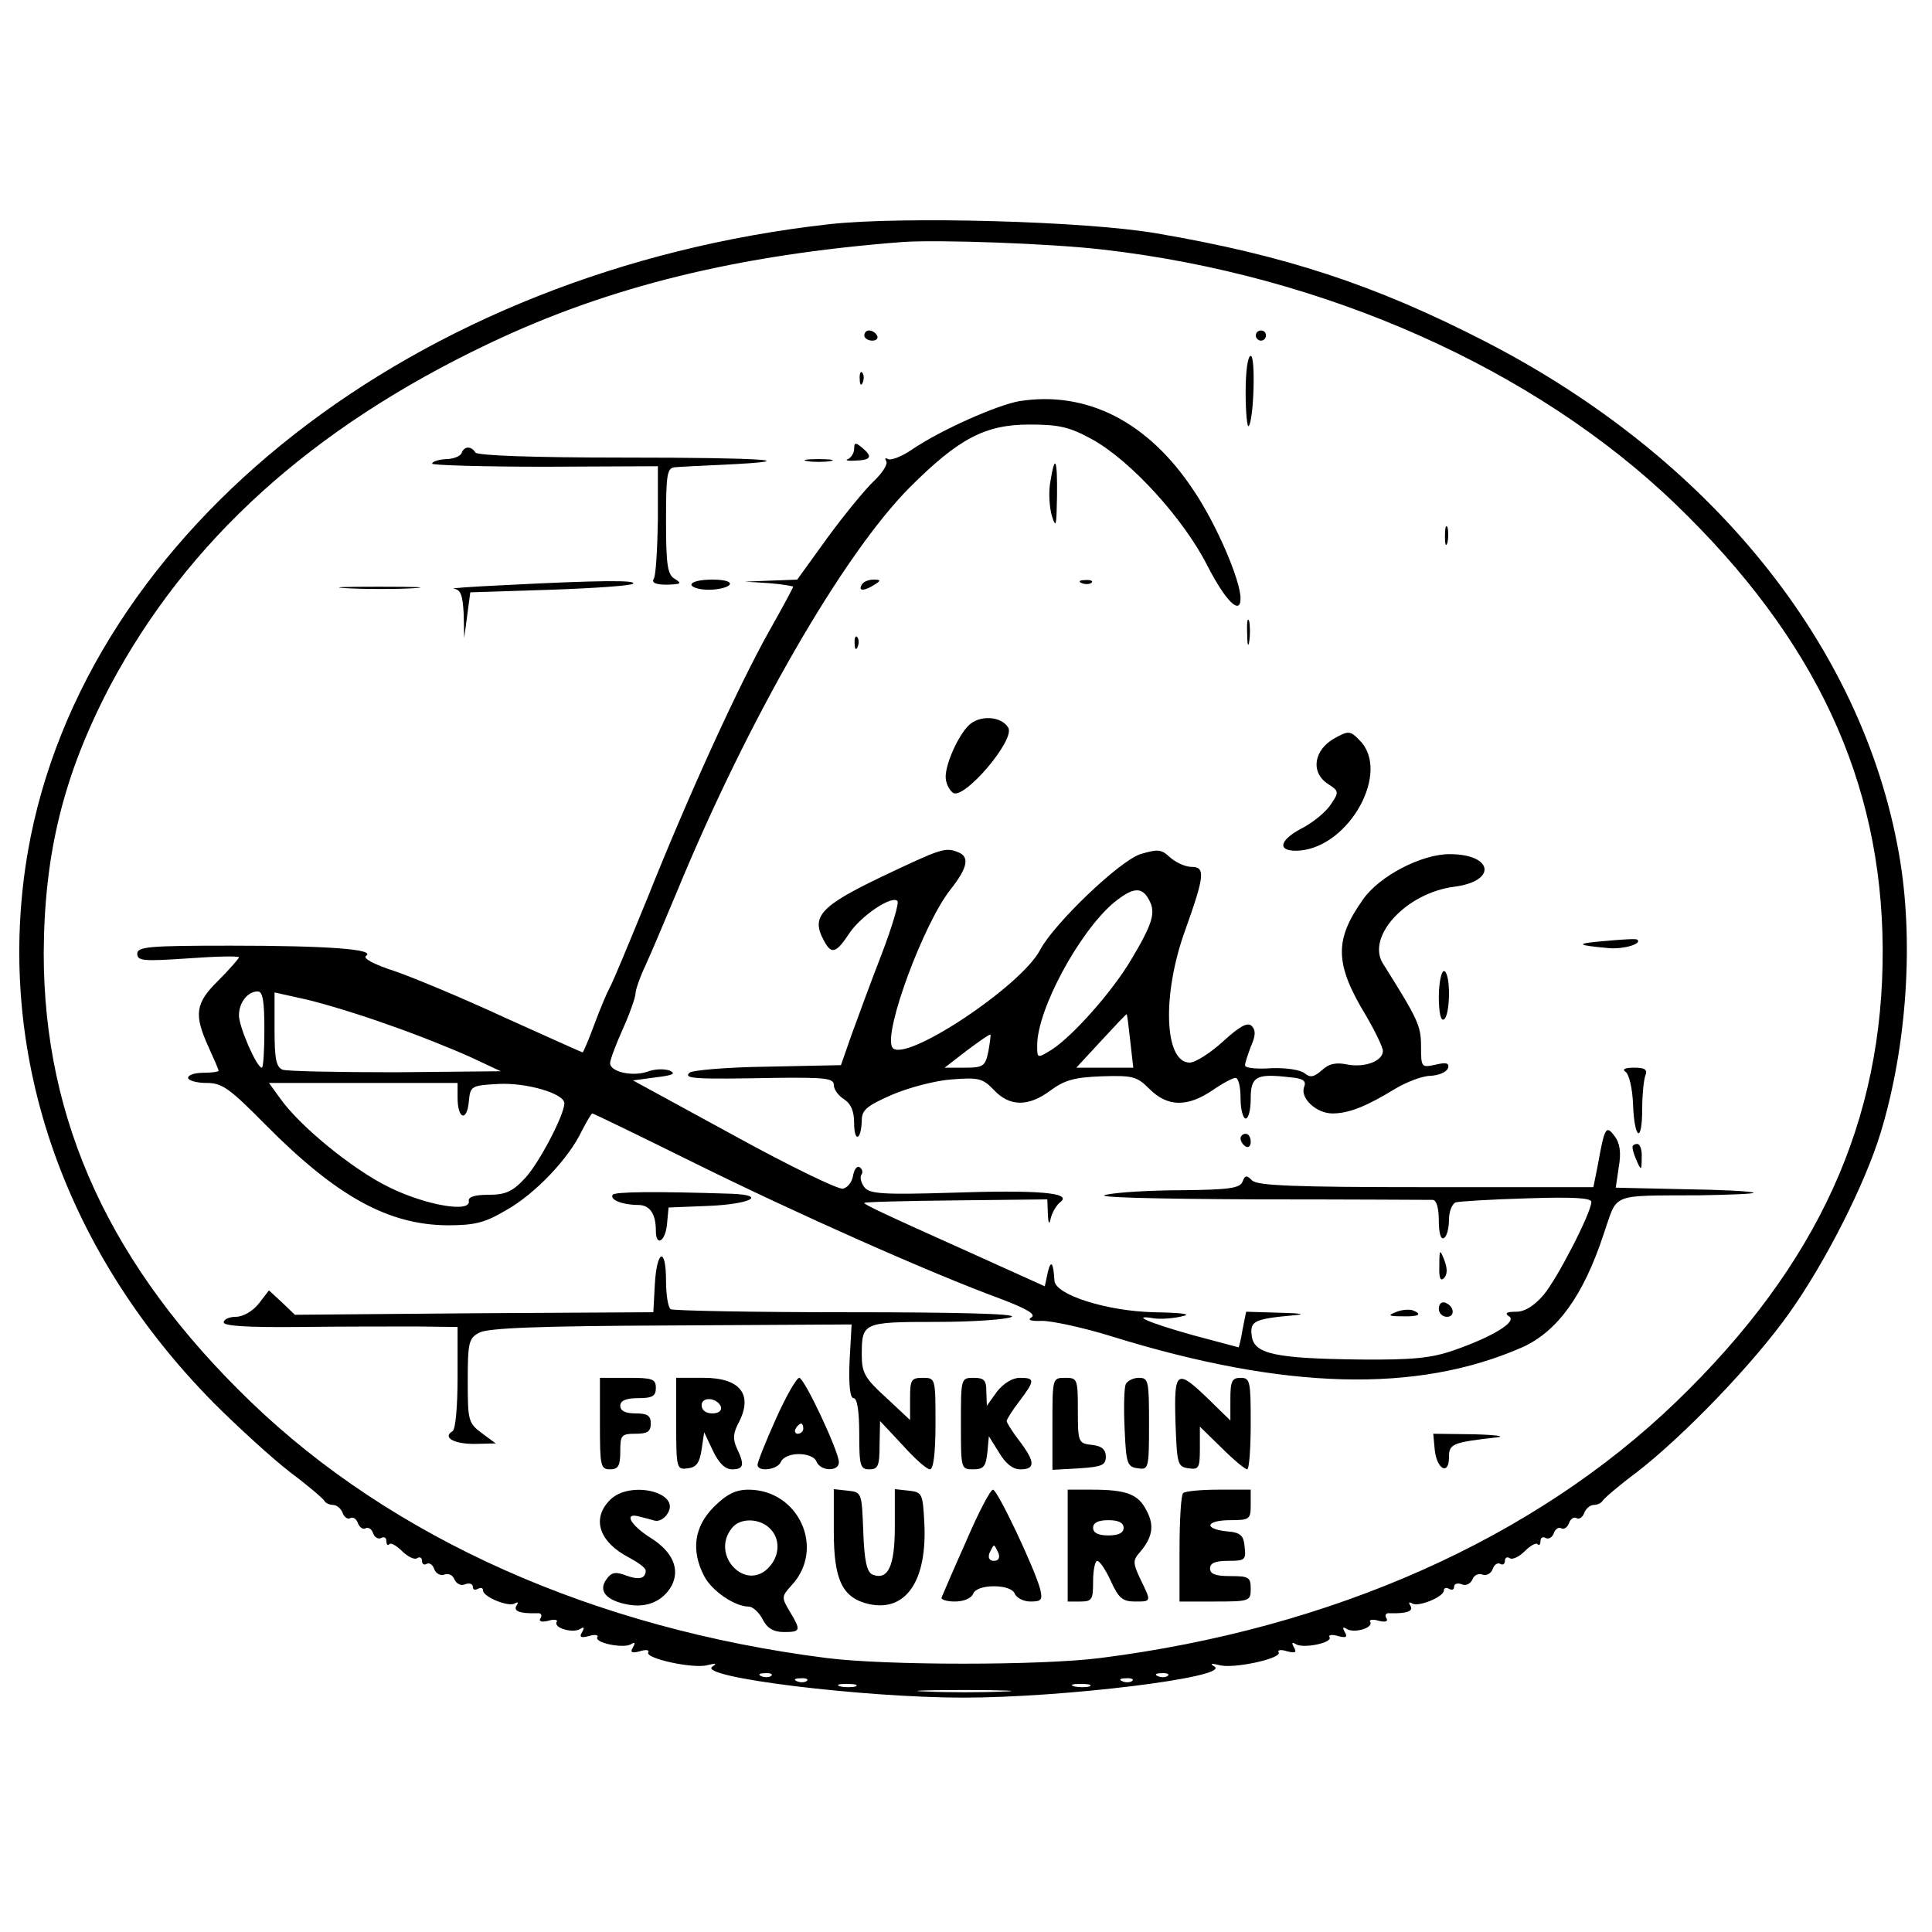
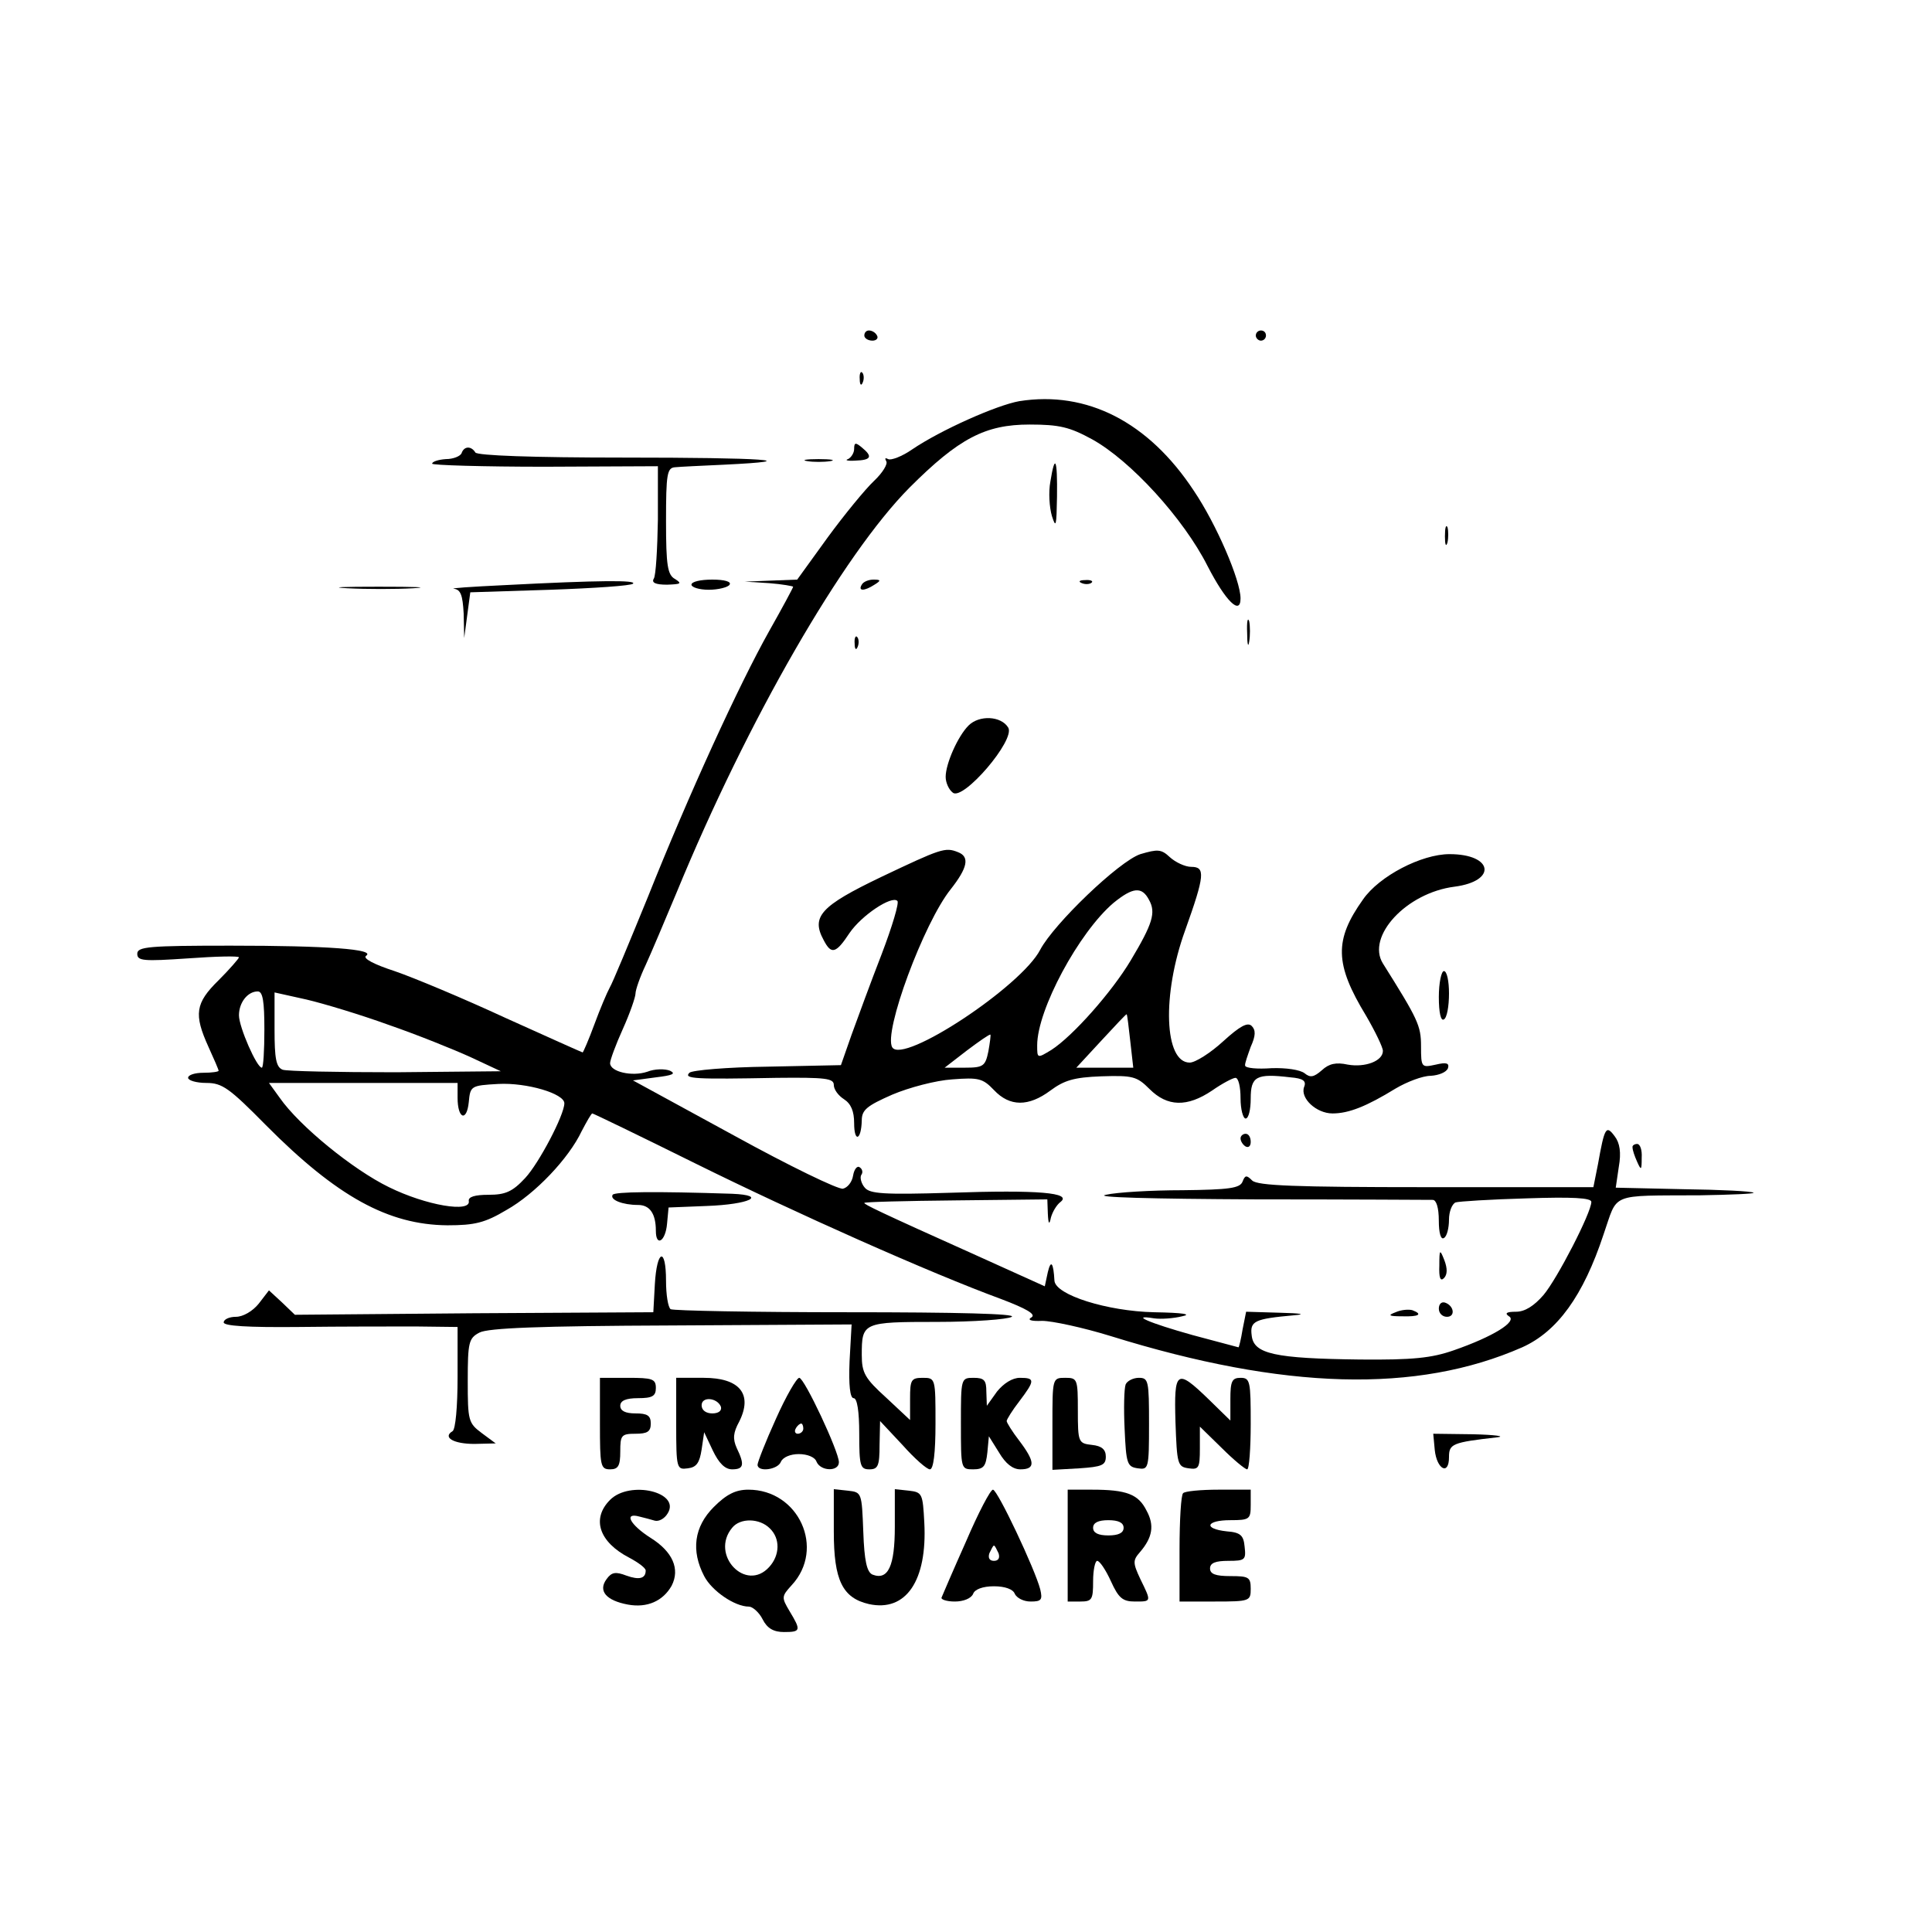
<svg xmlns="http://www.w3.org/2000/svg" version="1.0" width="380pt" height="380pt" viewBox="0 0 380 380" preserveAspectRatio="xMidYMid meet">
  <g transform="translate(0,380) scale(0.1,-0.1)" fill="#000000" stroke="none">
-     <path d="M1631 3359 c-815 -91 -1465 -600 -1576 -1233 -67 -388 65 -781 365 -1085 48 -48 116 -110 151 -137 35 -26 65 -52 67 -56 2 -4 10 -8 17 -8 7 0 16 -7 19 -16 3 -8 10 -13 15 -10 5 3 12 -1 15 -10 3 -8 10 -13 15 -10 5 3 12 -1 15 -10 3 -8 10 -12 16 -9 5 3 10 1 10 -6 0 -7 3 -10 6 -6 3 3 14 -3 25 -14 11 -11 24 -17 29 -14 6 4 10 1 10 -5 0 -6 4 -9 9 -6 5 3 12 -1 15 -10 3 -9 13 -14 20 -11 8 3 17 -1 20 -10 4 -8 13 -13 21 -9 8 3 15 1 15 -5 0 -6 4 -7 10 -4 6 3 10 2 10 -3 0 -13 50 -33 62 -26 7 4 8 2 4 -4 -7 -11 7 -16 41 -15 7 1 10 -4 6 -10 -4 -6 2 -8 15 -5 12 4 20 2 17 -2 -7 -12 32 -23 46 -14 8 5 9 3 4 -6 -6 -10 -3 -12 13 -8 12 4 20 2 17 -2 -7 -11 51 -23 66 -14 8 5 9 3 4 -6 -6 -10 -3 -12 13 -8 12 4 20 3 17 -2 -7 -12 90 -33 117 -25 16 4 19 3 9 -3 -30 -21 297 -61 494 -61 197 0 524 40 494 61 -10 6 -7 7 9 3 27 -8 124 13 117 25 -3 5 5 6 17 2 16 -4 19 -2 13 8 -5 9 -4 11 4 6 15 -9 73 3 66 14 -3 4 5 6 17 2 16 -4 19 -2 13 8 -5 9 -4 11 4 6 14 -9 53 2 46 14 -3 4 5 6 17 2 13 -3 19 -1 15 5 -4 6 -1 11 6 10 34 -1 48 4 41 15 -4 6 -3 8 4 4 12 -7 62 13 62 26 0 5 5 6 10 3 6 -3 10 -2 10 4 0 6 7 8 15 5 8 -4 17 1 21 9 3 9 12 13 20 10 7 -3 17 2 20 11 3 9 10 13 15 10 5 -3 9 0 9 6 0 6 4 9 10 5 5 -3 18 3 29 14 11 11 22 17 25 14 3 -4 6 -1 6 6 0 7 5 9 10 6 6 -3 13 1 16 9 3 9 10 13 15 10 5 -3 12 2 15 10 3 9 10 13 15 10 5 -3 12 2 15 10 3 9 12 16 19 16 7 0 15 4 17 8 2 4 32 30 67 56 93 72 229 213 300 313 70 98 149 253 180 355 52 171 66 381 36 549 -72 410 -371 780 -815 1008 -216 111 -393 169 -645 212 -138 24 -501 34 -644 18z m539 -50 c435 -50 849 -234 1126 -501 275 -265 405 -544 407 -873 2 -339 -127 -623 -406 -892 -279 -269 -676 -446 -1132 -504 -116 -15 -424 -15 -540 0 -456 58 -853 235 -1132 504 -275 265 -407 551 -407 882 1 197 39 351 130 525 152 286 396 508 745 674 237 113 491 175 814 200 71 5 294 -3 395 -15z m-653 -2805 c-3 -3 -12 -4 -19 -1 -8 3 -5 6 6 6 11 1 17 -2 13 -5z m780 0 c-3 -3 -12 -4 -19 -1 -8 3 -5 6 6 6 11 1 17 -2 13 -5z m-710 -10 c-3 -3 -12 -4 -19 -1 -8 3 -5 6 6 6 11 1 17 -2 13 -5z m640 0 c-3 -3 -12 -4 -19 -1 -8 3 -5 6 6 6 11 1 17 -2 13 -5z m-544 -11 c-7 -2 -21 -2 -30 0 -10 3 -4 5 12 5 17 0 24 -2 18 -5z m460 0 c-7 -2 -21 -2 -30 0 -10 3 -4 5 12 5 17 0 24 -2 18 -5z m-170 -10 c-40 -2 -107 -2 -150 0 -43 1 -10 3 72 3 83 0 118 -2 78 -3z" />
    <path d="M1700 3140 c0 -5 7 -10 16 -10 8 0 12 5 9 10 -3 6 -10 10 -16 10 -5 0 -9 -4 -9 -10z" />
    <path d="M2470 3140 c0 -5 5 -10 10 -10 6 0 10 5 10 10 0 6 -4 10 -10 10 -5 0 -10 -4 -10 -10z" />
-     <path d="M2450 3028 c0 -39 3 -69 6 -66 10 11 14 138 4 138 -6 0 -10 -31 -10 -72z" />
    <path d="M1691 3054 c0 -11 3 -14 6 -6 3 7 2 16 -1 19 -3 4 -6 -2 -5 -13z" />
    <path d="M2005 3011 c-45 -8 -155 -57 -211 -95 -20 -14 -42 -22 -47 -19 -6 3 -7 2 -4 -4 4 -5 -7 -23 -24 -39 -17 -16 -58 -66 -91 -111 l-60 -83 -52 -2 -51 -2 48 -3 c26 -2 47 -6 47 -7 0 -2 -21 -41 -47 -87 -60 -107 -158 -321 -239 -524 -36 -88 -69 -168 -75 -178 -5 -9 -19 -42 -30 -72 -11 -30 -22 -55 -23 -55 -1 0 -70 31 -152 68 -82 38 -180 79 -218 92 -40 13 -63 25 -56 30 20 13 -77 20 -266 20 -162 0 -184 -2 -184 -16 0 -14 12 -15 100 -9 55 4 100 5 100 2 0 -2 -18 -23 -40 -45 -46 -45 -49 -67 -20 -131 11 -24 20 -45 20 -47 0 -2 -13 -4 -30 -4 -16 0 -30 -4 -30 -10 0 -5 16 -10 36 -10 31 0 45 -10 117 -83 140 -141 241 -196 357 -197 54 0 74 5 116 30 57 32 123 102 148 155 10 19 19 35 21 35 2 0 93 -44 202 -98 198 -98 463 -216 602 -267 50 -19 69 -30 60 -36 -9 -5 -2 -8 21 -7 19 0 80 -13 135 -30 341 -106 602 -113 809 -22 69 31 120 101 160 222 29 83 9 76 190 77 60 1 107 3 105 5 -3 3 -64 6 -138 7 l-133 3 6 41 c5 28 2 47 -8 60 -17 23 -20 18 -33 -55 l-9 -45 -329 0 c-259 0 -331 3 -342 13 -11 11 -14 11 -19 -2 -5 -13 -26 -16 -118 -17 -61 0 -129 -4 -151 -9 -25 -5 87 -8 295 -9 184 0 341 -1 348 -1 7 0 12 -15 12 -41 0 -24 4 -38 10 -34 6 3 10 20 10 36 0 16 6 31 13 34 6 2 69 6 140 8 90 3 127 1 127 -7 0 -21 -67 -151 -94 -183 -19 -22 -37 -33 -54 -33 -19 0 -23 -3 -14 -9 17 -10 -31 -40 -109 -67 -43 -15 -80 -19 -184 -18 -168 2 -209 11 -213 47 -4 29 6 33 83 40 25 2 14 4 -27 5 l-67 2 -7 -35 c-3 -19 -7 -35 -8 -35 0 0 -41 11 -90 24 -86 24 -125 41 -76 33 14 -2 39 0 55 4 20 4 3 7 -55 8 -92 2 -194 34 -196 62 -2 36 -7 42 -13 17 l-6 -28 -135 61 c-194 87 -220 100 -220 103 0 2 81 4 180 5 l180 2 1 -28 c1 -21 3 -23 6 -8 3 11 11 25 19 31 23 18 -43 24 -217 18 -131 -4 -158 -2 -168 10 -7 8 -10 20 -7 25 4 5 2 12 -3 15 -5 4 -11 -4 -13 -16 -2 -13 -11 -24 -20 -26 -9 -2 -106 45 -215 105 l-198 108 45 6 c33 4 40 7 28 13 -10 4 -30 4 -45 -2 -30 -10 -73 0 -73 17 0 6 11 36 25 67 14 31 25 63 25 70 0 7 9 33 20 56 11 24 38 88 61 143 140 340 327 664 458 796 97 97 149 124 236 124 59 0 79 -5 123 -29 76 -42 180 -156 227 -249 36 -70 65 -98 65 -64 0 36 -48 147 -92 212 -89 135 -210 197 -343 176z m-1485 -1236 c0 -41 -2 -75 -5 -75 -10 0 -45 80 -45 103 0 25 17 47 37 47 10 0 13 -20 13 -75z m245 9 c55 -19 127 -48 160 -63 l60 -28 -207 -2 c-114 0 -214 2 -222 5 -13 5 -16 22 -16 79 l0 73 63 -14 c34 -8 107 -30 162 -50z m135 -143 c0 -42 18 -48 22 -9 3 32 4 33 58 36 56 3 130 -19 130 -38 0 -23 -50 -118 -77 -147 -25 -27 -39 -33 -72 -33 -27 0 -40 -4 -39 -12 5 -24 -84 -9 -157 27 -70 34 -176 120 -215 176 l-21 29 185 0 186 0 0 -29z" />
    <path d="M1680 2917 c0 -8 -6 -17 -12 -20 -7 -2 -1 -4 14 -3 32 1 35 8 13 26 -12 10 -15 10 -15 -3z" />
    <path d="M908 2909 c-2 -6 -16 -12 -31 -12 -15 -1 -27 -5 -27 -9 0 -3 100 -6 222 -6 l222 1 0 -105 c-1 -58 -4 -110 -8 -116 -5 -8 3 -12 26 -12 27 1 30 2 16 11 -15 8 -18 26 -18 114 0 93 2 105 18 106 9 1 53 3 96 5 166 8 78 14 -197 14 -180 0 -288 4 -292 10 -8 13 -22 13 -27 -1z" />
    <path d="M1588 2893 c12 -2 32 -2 45 0 12 2 2 4 -23 4 -25 0 -35 -2 -22 -4z" />
    <path d="M2066 2853 c-4 -21 -2 -51 3 -68 8 -25 9 -20 10 38 1 75 -4 86 -13 30z" />
    <path d="M2842 2745 c0 -16 2 -22 5 -12 2 9 2 23 0 30 -3 6 -5 -1 -5 -18z" />
    <path d="M990 2649 c-63 -3 -107 -6 -97 -7 13 -2 17 -12 19 -49 l1 -48 6 45 6 45 157 5 c86 3 160 8 163 12 8 7 -63 7 -255 -3z" />
    <path d="M1360 2650 c0 -5 15 -10 34 -10 19 0 38 5 41 10 4 6 -10 10 -34 10 -23 0 -41 -4 -41 -10z" />
-     <path d="M1695 2650 c-8 -13 5 -13 25 0 13 8 13 10 -2 10 -9 0 -20 -4 -23 -10z" />
+     <path d="M1695 2650 c-8 -13 5 -13 25 0 13 8 13 10 -2 10 -9 0 -20 -4 -23 -10" />
    <path d="M2128 2653 c7 -3 16 -2 19 1 4 3 -2 6 -13 5 -11 0 -14 -3 -6 -6z" />
    <path d="M683 2643 c37 -2 96 -2 130 0 34 2 4 3 -68 3 -71 0 -99 -1 -62 -3z" />
    <path d="M2453 2555 c0 -22 2 -30 4 -17 2 12 2 30 0 40 -3 9 -5 -1 -4 -23z" />
    <path d="M1681 2534 c0 -11 3 -14 6 -6 3 7 2 16 -1 19 -3 4 -6 -2 -5 -13z" />
    <path d="M1905 2373 c-21 -21 -45 -75 -45 -101 0 -11 6 -25 14 -31 20 -17 124 104 109 128 -14 23 -57 25 -78 4z" />
-     <path d="M2625 2348 c-41 -23 -48 -67 -13 -90 22 -14 22 -16 5 -41 -10 -15 -36 -36 -58 -47 -45 -24 -47 -46 -3 -43 99 8 180 156 118 217 -18 19 -22 19 -49 4z" />
    <path d="M1733 2075 c-119 -57 -138 -78 -113 -124 15 -29 24 -27 51 14 24 35 83 74 94 63 4 -3 -10 -50 -31 -105 -21 -54 -47 -125 -59 -158 l-21 -60 -144 -3 c-80 -1 -149 -7 -154 -12 -12 -12 11 -13 172 -10 96 1 112 -1 112 -14 0 -9 9 -21 20 -28 14 -9 20 -24 20 -47 0 -39 14 -34 15 5 0 21 10 29 60 51 33 14 86 28 118 30 52 4 60 2 82 -21 31 -33 68 -33 111 -1 27 20 46 26 100 28 62 2 70 0 95 -25 35 -35 74 -36 123 -3 20 14 41 25 46 25 6 0 10 -18 10 -40 0 -22 5 -40 10 -40 6 0 10 18 10 39 0 44 11 50 78 42 25 -2 32 -7 27 -19 -8 -22 24 -52 56 -52 32 0 67 14 124 49 22 13 53 25 69 25 16 1 31 7 34 15 3 10 -3 12 -24 7 -28 -6 -29 -6 -29 36 0 41 -6 53 -75 163 -33 53 46 139 141 151 84 11 76 64 -10 64 -55 0 -138 -43 -170 -89 -57 -80 -56 -127 6 -229 18 -31 33 -62 33 -69 0 -20 -35 -33 -69 -27 -23 5 -37 2 -51 -11 -16 -14 -23 -15 -34 -6 -9 7 -37 11 -65 10 -28 -2 -51 0 -52 5 -1 4 5 20 11 37 10 22 10 33 2 41 -8 8 -23 0 -56 -30 -25 -23 -55 -42 -66 -42 -50 0 -55 133 -9 260 39 109 40 125 12 125 -12 0 -31 9 -42 19 -17 16 -24 16 -58 6 -42 -14 -170 -137 -197 -188 -37 -72 -270 -226 -291 -192 -18 29 62 245 115 311 33 42 38 64 14 73 -25 10 -33 7 -151 -49z m527 -45 c14 -25 7 -47 -36 -119 -37 -62 -114 -149 -156 -176 -28 -17 -28 -17 -28 9 0 70 82 222 150 280 38 31 56 33 70 6z m-37 -277 l6 -53 -56 0 -56 0 49 53 c27 29 49 53 50 52 1 0 4 -24 7 -52z m-279 -21 c-6 -29 -10 -32 -46 -32 l-40 0 44 34 c24 18 44 32 46 31 1 -1 -1 -16 -4 -33z" />
-     <path d="M3155 1949 c-58 -5 -56 -8 11 -14 29 -2 65 9 54 17 -3 2 -32 0 -65 -3z" />
    <path d="M2830 1839 c0 -31 4 -48 10 -44 6 3 10 26 10 51 0 24 -4 44 -10 44 -5 0 -10 -23 -10 -51z" />
-     <path d="M3197 1692 c7 -4 14 -33 15 -65 3 -70 18 -76 18 -8 0 27 3 56 6 65 5 12 0 16 -22 16 -18 0 -24 -3 -17 -8z" />
    <path d="M2440 1561 c0 -6 5 -13 10 -16 6 -3 10 1 10 9 0 9 -4 16 -10 16 -5 0 -10 -4 -10 -9z" />
    <path d="M3211 1543 c0 -5 4 -17 9 -28 8 -18 9 -17 9 8 1 15 -3 27 -9 27 -5 0 -10 -3 -9 -7z" />
    <path d="M1205 1450 c-6 -10 20 -20 50 -20 23 0 35 -17 35 -51 0 -32 19 -21 22 14 l3 32 75 3 c84 3 121 21 50 24 -152 5 -231 4 -235 -2z" />
    <path d="M2831 1311 c-1 -24 2 -32 9 -25 7 7 7 19 1 35 -9 23 -10 22 -10 -10z" />
    <path d="M1288 1274 l-3 -55 -352 -2 -353 -3 -25 24 -26 24 -20 -26 c-12 -15 -31 -26 -45 -26 -13 0 -24 -5 -24 -11 0 -7 47 -10 147 -9 82 1 185 1 231 1 l82 -1 0 -99 c0 -57 -4 -103 -10 -106 -20 -12 2 -25 43 -25 l42 1 -27 20 c-27 20 -28 25 -28 103 0 76 2 84 23 95 17 9 118 13 377 14 l355 2 -4 -72 c-2 -48 1 -73 8 -73 7 0 11 -26 11 -70 0 -63 2 -70 20 -70 17 0 20 7 20 48 l1 47 44 -47 c24 -27 48 -48 54 -48 7 0 11 32 11 90 0 89 0 90 -25 90 -23 0 -25 -4 -25 -41 l0 -42 -47 44 c-42 38 -48 49 -48 84 0 64 2 65 148 65 73 0 139 5 147 10 10 6 -106 9 -323 9 -186 0 -342 3 -348 6 -5 4 -9 28 -9 56 0 67 -18 62 -22 -7z" />
    <path d="M2830 1226 c0 -9 7 -16 16 -16 17 0 14 22 -4 28 -7 2 -12 -3 -12 -12z" />
    <path d="M2745 1219 c-16 -6 -14 -8 13 -8 33 -1 41 4 20 12 -7 2 -22 1 -33 -4z" />
    <path d="M1180 1000 c0 -83 1 -90 20 -90 16 0 20 7 20 35 0 32 2 35 30 35 23 0 30 4 30 20 0 16 -7 20 -30 20 -20 0 -30 5 -30 15 0 10 11 15 35 15 28 0 35 4 35 20 0 18 -7 20 -55 20 l-55 0 0 -90z" />
    <path d="M1330 999 c0 -88 1 -90 23 -87 17 2 23 11 27 37 l5 34 17 -36 c12 -25 24 -37 38 -37 23 0 25 9 9 42 -8 18 -7 30 5 52 27 54 1 86 -70 86 l-54 0 0 -91z m88 34 c2 -8 -5 -13 -17 -13 -12 0 -21 6 -21 16 0 18 31 15 38 -3z" />
    <path d="M1526 1009 c-20 -44 -36 -85 -36 -90 0 -15 40 -10 46 6 4 9 19 15 35 15 17 0 32 -6 35 -15 8 -19 44 -20 44 -1 0 21 -68 166 -78 166 -5 0 -26 -36 -46 -81z m54 -19 c0 -5 -5 -10 -11 -10 -5 0 -7 5 -4 10 3 6 8 10 11 10 2 0 4 -4 4 -10z" />
    <path d="M1890 1000 c0 -89 0 -90 24 -90 21 0 25 6 28 33 l3 32 20 -32 c13 -22 27 -33 42 -33 30 0 29 15 -2 56 -14 18 -25 36 -25 39 0 3 11 21 25 39 31 41 31 46 1 46 -15 0 -32 -11 -45 -27 l-20 -28 -1 28 c0 22 -4 27 -25 27 -25 0 -25 -1 -25 -90z" />
    <path d="M2070 999 l0 -90 53 3 c44 3 52 6 52 23 0 14 -8 21 -27 23 -27 3 -28 5 -28 68 0 62 -1 64 -25 64 -25 0 -25 -1 -25 -91z" />
    <path d="M2214 1077 c-3 -8 -4 -47 -2 -88 3 -68 5 -74 26 -77 21 -3 22 -1 22 87 0 85 -1 91 -20 91 -11 0 -23 -6 -26 -13z" />
    <path d="M2312 1003 c3 -83 4 -88 26 -91 20 -3 22 1 22 39 l0 43 43 -42 c23 -23 46 -42 50 -42 4 0 7 41 7 90 0 83 -1 90 -20 90 -17 0 -20 -7 -20 -42 l0 -42 -43 42 c-63 61 -68 57 -65 -45z" />
    <path d="M2822 948 c4 -38 28 -51 28 -14 0 26 6 29 95 39 17 2 -5 5 -48 6 l-78 1 3 -32z" />
    <path d="M1200 850 c-37 -37 -22 -83 38 -114 17 -9 32 -20 32 -25 0 -16 -13 -19 -38 -10 -21 8 -29 7 -39 -7 -17 -23 -1 -42 42 -50 38 -7 69 7 86 37 17 33 2 67 -41 94 -41 26 -54 51 -22 42 9 -2 23 -6 30 -8 8 -2 19 4 25 14 27 42 -74 66 -113 27z" />
    <path d="M1404 836 c-39 -39 -45 -86 -19 -136 15 -29 60 -60 88 -60 7 0 20 -11 27 -25 9 -18 22 -25 42 -25 33 0 34 3 11 41 -16 27 -16 29 4 51 67 72 14 188 -85 188 -25 0 -43 -9 -68 -34z m110 -42 c21 -20 20 -53 -1 -76 -46 -51 -117 24 -73 77 16 20 54 19 74 -1z" />
    <path d="M1640 787 c0 -95 17 -130 69 -142 73 -16 115 46 109 160 -3 57 -4 60 -30 63 l-28 3 0 -74 c0 -77 -13 -106 -44 -94 -11 5 -16 27 -18 84 -3 77 -3 78 -30 81 l-28 3 0 -84z" />
    <path d="M1900 768 c-25 -56 -46 -105 -48 -110 -2 -4 10 -8 26 -8 17 0 32 6 36 15 3 9 19 15 41 15 22 0 38 -6 41 -15 4 -8 17 -15 31 -15 21 0 24 3 19 24 -10 39 -84 196 -93 196 -5 0 -29 -46 -53 -102z m64 -23 c3 -9 0 -15 -9 -15 -9 0 -12 6 -9 15 4 8 7 15 9 15 2 0 5 -7 9 -15z" />
    <path d="M2100 760 l0 -110 25 0 c23 0 25 4 25 40 0 22 4 40 8 40 5 0 17 -18 27 -40 15 -33 23 -40 47 -40 33 0 33 -1 11 44 -15 32 -15 37 -1 53 25 29 29 53 13 82 -16 32 -39 41 -107 41 l-48 0 0 -110z m110 35 c0 -10 -10 -15 -30 -15 -20 0 -30 5 -30 15 0 10 10 15 30 15 20 0 30 -5 30 -15z" />
    <path d="M2327 863 c-4 -3 -7 -53 -7 -110 l0 -103 70 0 c68 0 70 1 70 25 0 23 -4 25 -40 25 -29 0 -40 4 -40 15 0 11 11 15 36 15 33 0 35 2 32 28 -2 22 -8 28 -35 30 -47 5 -41 22 7 22 38 0 40 2 40 30 l0 30 -63 0 c-35 0 -67 -3 -70 -7z" />
  </g>
</svg>